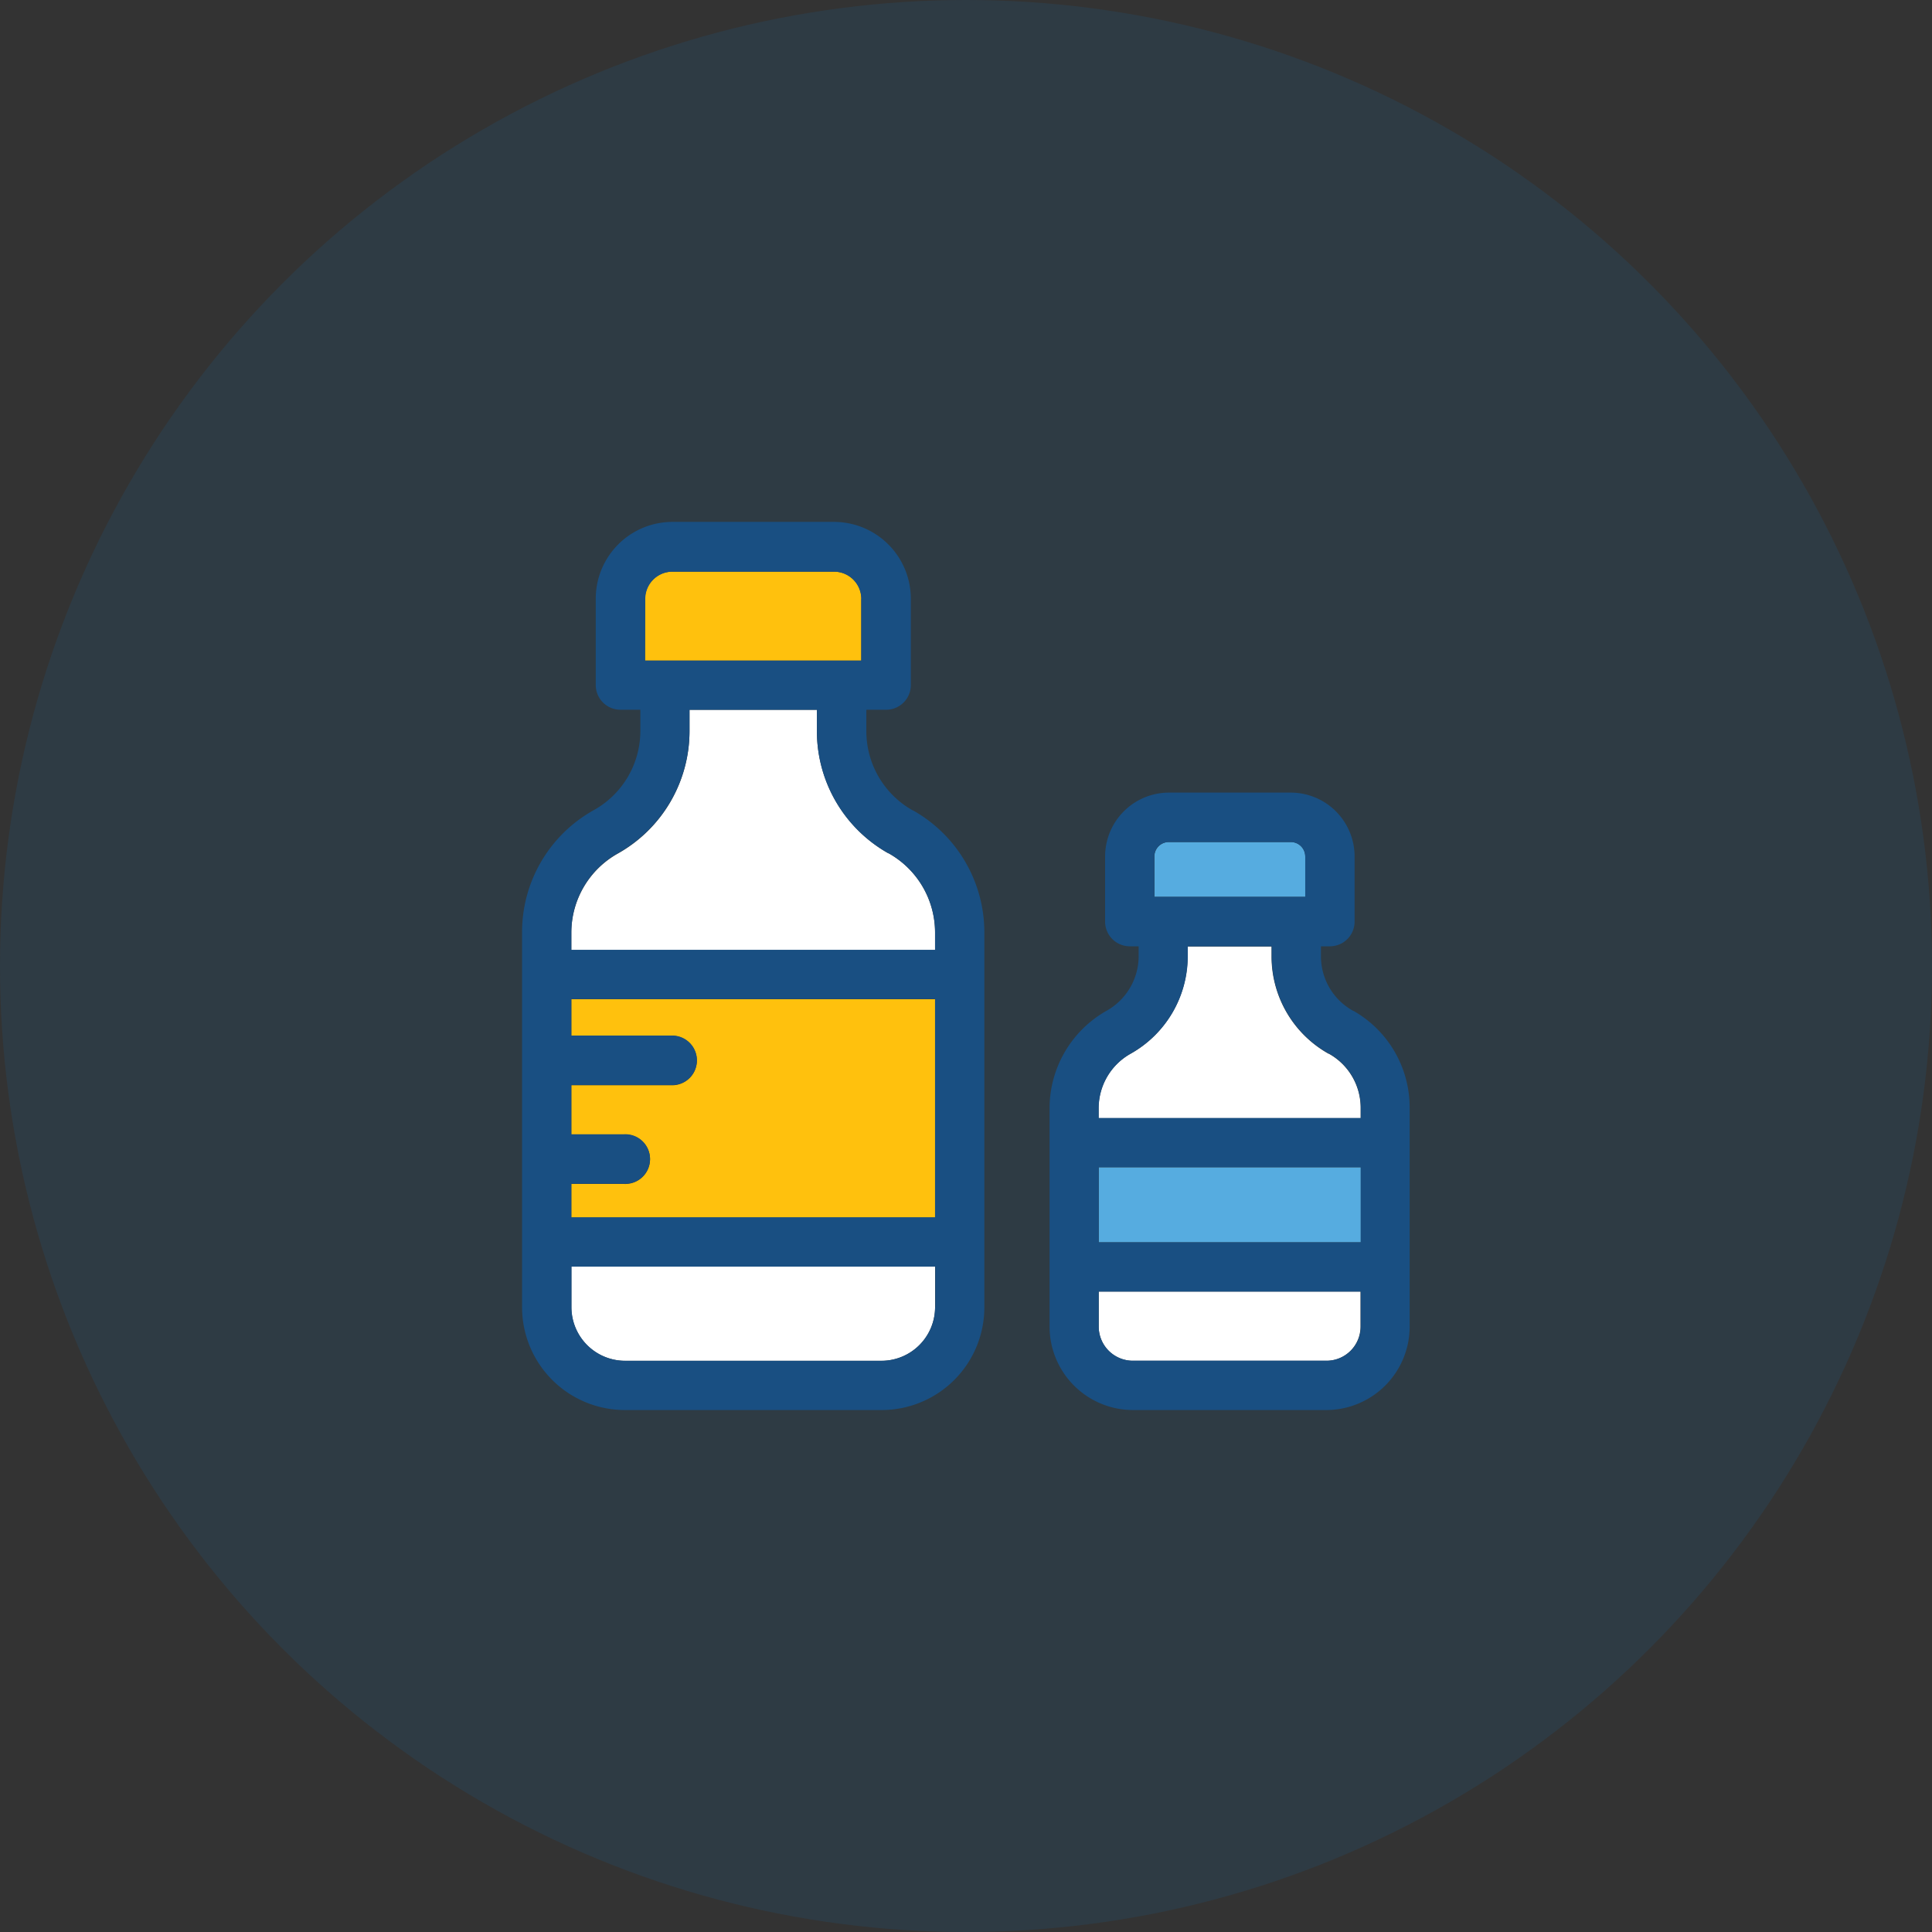
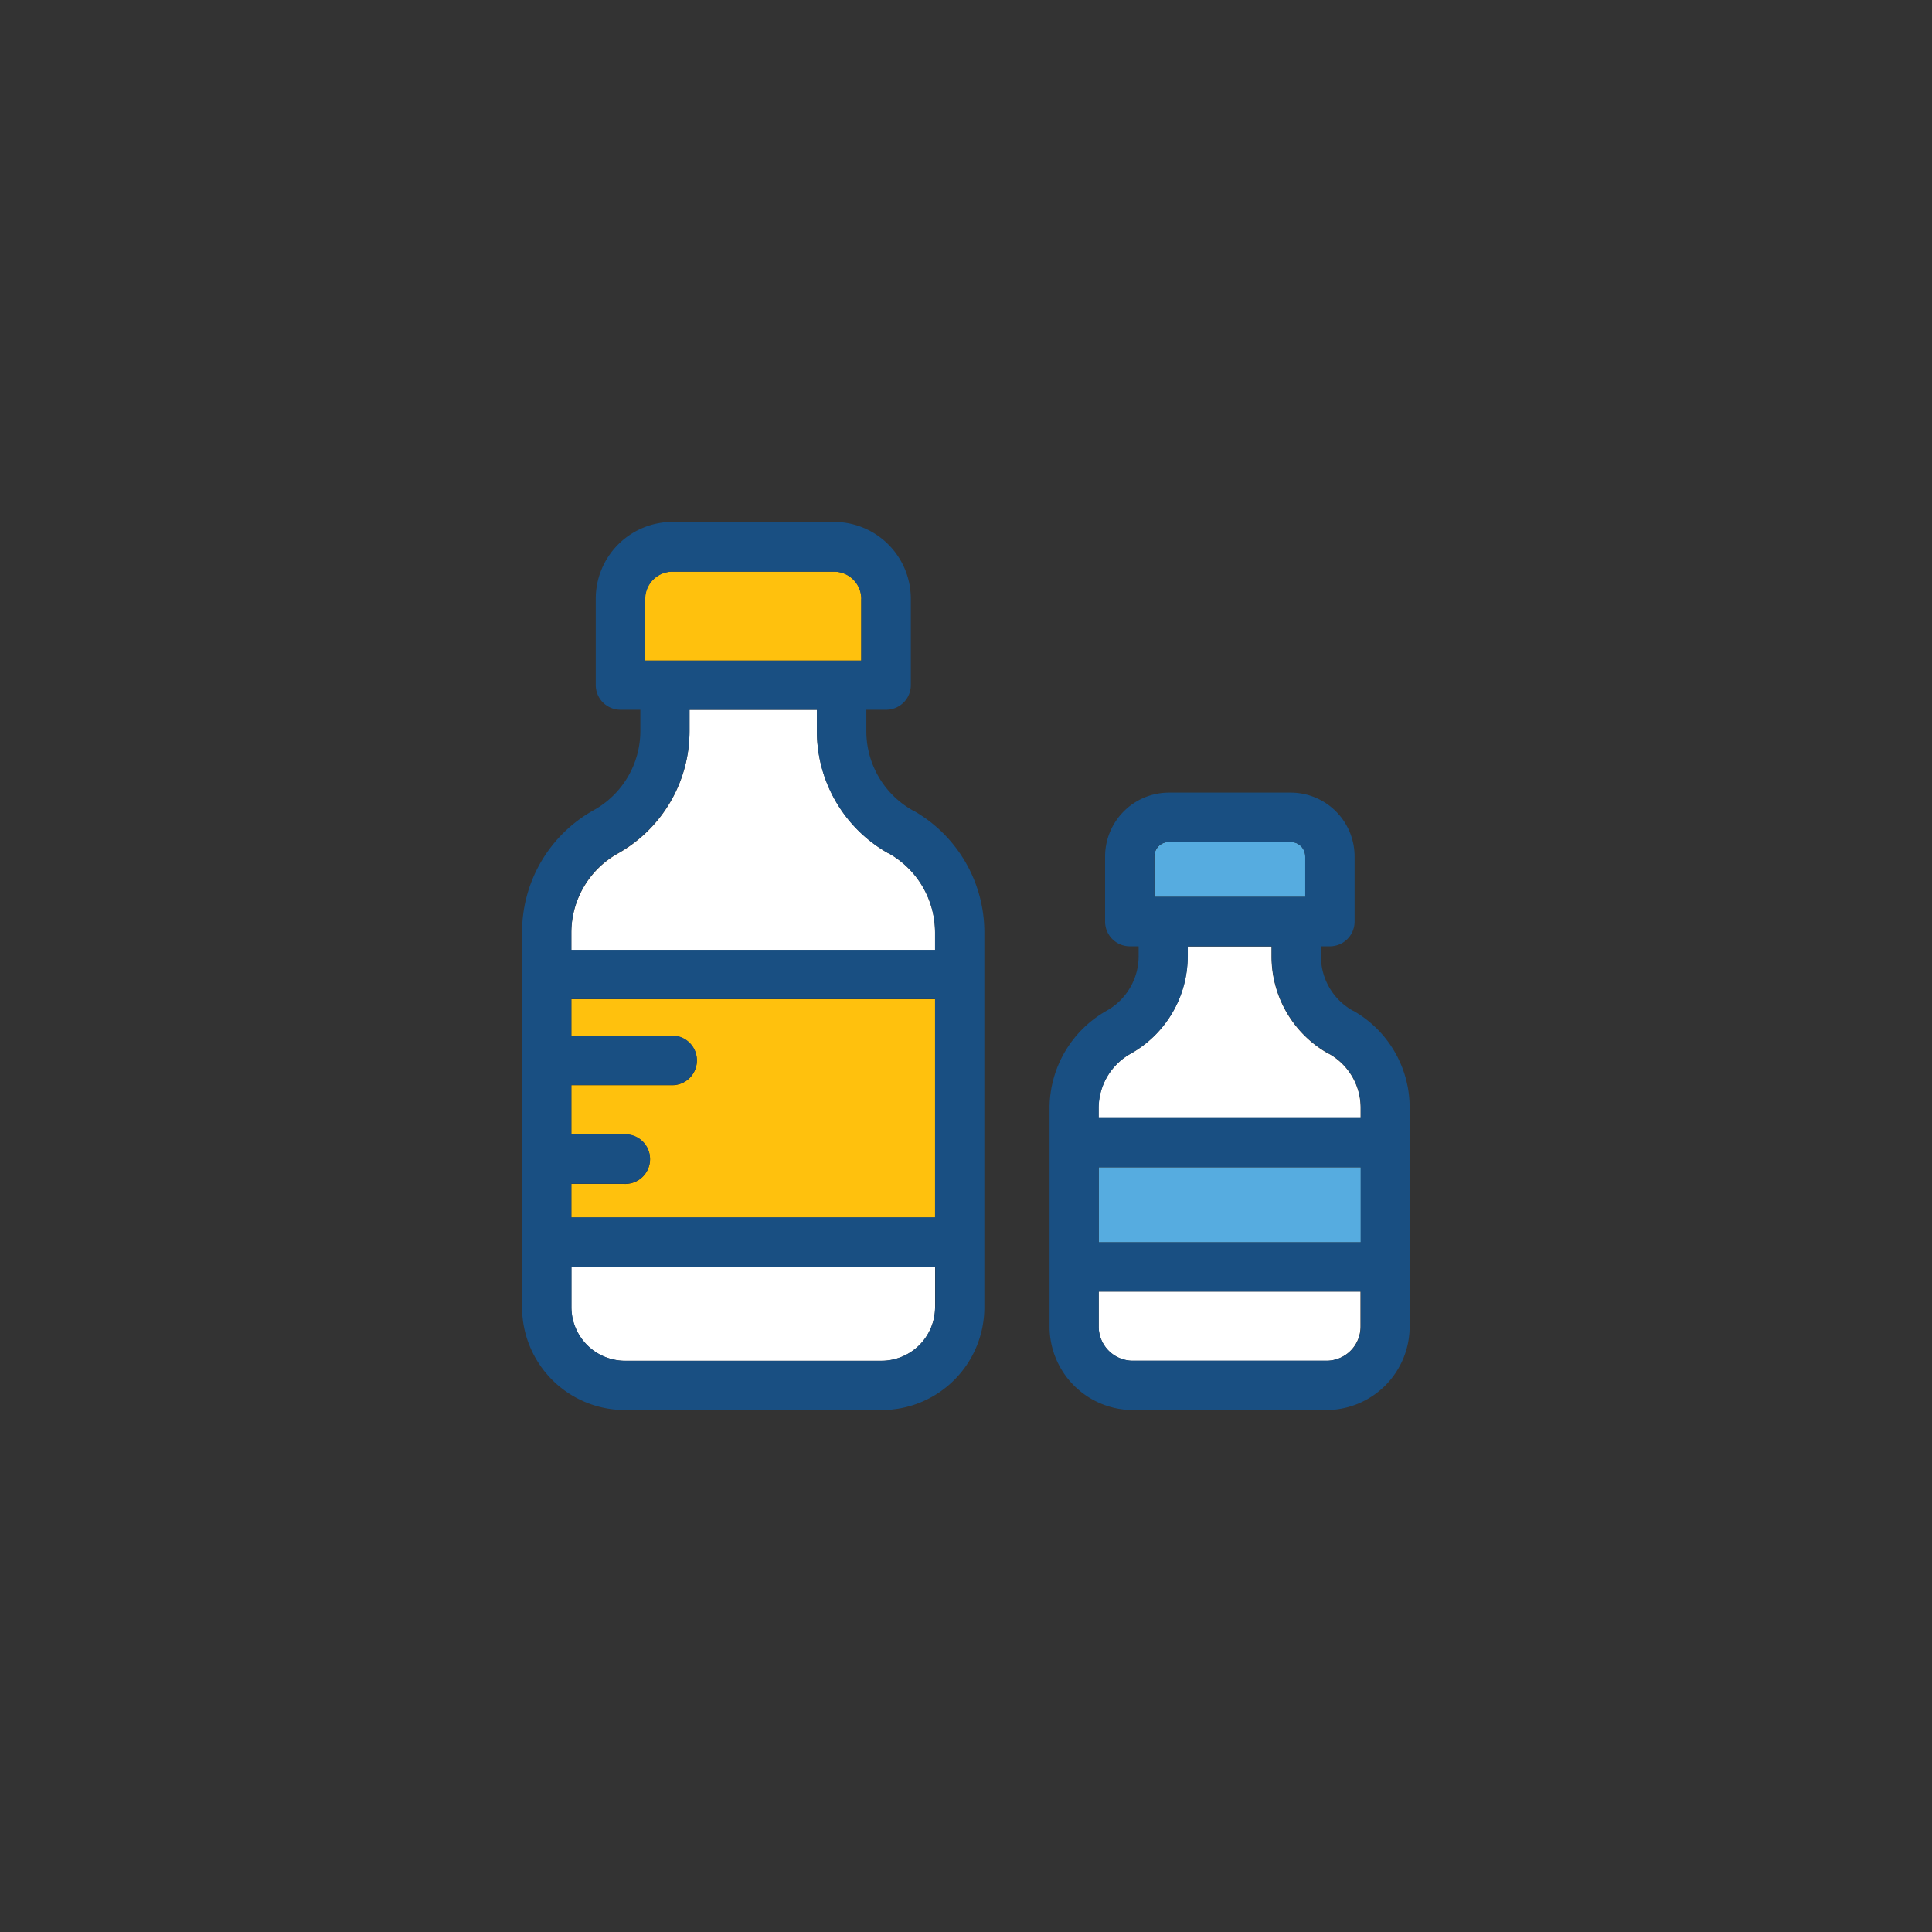
<svg xmlns="http://www.w3.org/2000/svg" width="36" height="36" viewBox="0 0 36 36">
  <rect x="0" y="0" width="36" height="36" fill="#333333" stroke="none" />
  <g id="Group_147" data-name="Group 147" transform="translate(-1365 -398.5)">
-     <circle id="Ellipse_79" data-name="Ellipse 79" cx="18" cy="18" r="18" transform="translate(1365 398.5)" fill="#0082e0" opacity="0.1" />
    <g id="medicine-svgrepo-com" transform="translate(1374.664 408.225)">
      <path id="Path_204" data-name="Path 204" d="M58.525,22.487a.508.508,0,0,0-.507-.507H55a.508.508,0,0,0-.507.507v1.15h4.03v-1.15Z" transform="translate(-52.138 -21.053)" fill="#ffc10d" />
      <g id="Group_159" data-name="Group 159" transform="translate(10.806 7.911)">
        <path id="Path_205" data-name="Path 205" d="M259.19,189.667s-.011,0-.014-.005a2.078,2.078,0,0,1-1.052-1.807v-.185h-1.564v.185a2.078,2.078,0,0,1-1.065,1.815,1.165,1.165,0,0,0-.594,1.014v.185h4.883v-.185A1.152,1.152,0,0,0,259.19,189.667Z" transform="translate(-254.901 -187.669)" fill="#fff" />
        <path id="Path_206" data-name="Path 206" d="M254.966,340.888a.636.636,0,0,0,.635.635h3.608a.636.636,0,0,0,.635-.635v-.654h-4.878Z" transform="translate(-254.963 -333.803)" fill="#fff" />
      </g>
      <g id="Group_160" data-name="Group 160" transform="translate(10.809 5.965)">
        <path id="Path_207" data-name="Path 207" d="M282.406,141.781a.269.269,0,0,0-.27-.27h-2.27a.269.269,0,0,0-.27.27v.752h2.812l0-.752Z" transform="translate(-278.558 -141.511)" fill="#56ace0" />
        <rect id="Rectangle_189" data-name="Rectangle 189" width="4.883" height="1.398" transform="translate(0 6.061)" fill="#56ace0" />
      </g>
      <g id="Group_161" data-name="Group 161" transform="translate(0.982 3.504)">
        <path id="Path_208" data-name="Path 208" d="M27.761,85.806l-.005,0a2.614,2.614,0,0,1-1.33-2.273v-.4H24.052v.4a2.612,2.612,0,0,1-1.335,2.278,1.694,1.694,0,0,0-.867,1.474v.327h6.777v-.322A1.692,1.692,0,0,0,27.761,85.806Z" transform="translate(-21.85 -83.135)" fill="#fff" />
        <path id="Path_209" data-name="Path 209" d="M21.85,329.94a1,1,0,0,0,.995.995h4.788a1,1,0,0,0,.995-.995v-.76H21.85Z" transform="translate(-21.85 -318.808)" fill="#fff" />
      </g>
      <path id="Path_210" data-name="Path 210" d="M21.85,211.687h1.9a.461.461,0,0,1,0,.921h-1.9v.918h.984a.461.461,0,1,1,0,.921H21.85v.627h6.777v-4.069H21.85Z" transform="translate(-20.868 -202.111)" fill="#ffc10d" />
      <g id="Group_162" data-name="Group 162" transform="translate(0.064)">
        <path id="Path_211" data-name="Path 211" d="M238.908,123.73s-.005,0-.014-.005a1.16,1.16,0,0,1-.594-1.014v-.185h.166a.46.46,0,0,0,.461-.461V120.85a1.191,1.191,0,0,0-1.188-1.188h-2.273a1.191,1.191,0,0,0-1.188,1.188v1.215a.46.46,0,0,0,.461.461h.164v.185a1.168,1.168,0,0,1-.594,1.014,2.089,2.089,0,0,0-1.066,1.815v4.074a1.556,1.556,0,0,0,1.553,1.553H238.4a1.556,1.556,0,0,0,1.553-1.553V125.54A2.073,2.073,0,0,0,238.908,123.73Zm.134,5.883a.636.636,0,0,1-.635.635h-3.613a.636.636,0,0,1-.635-.635v-.654h4.883v.654Zm0-1.572h-4.883v-1.4h4.883Zm0-2.316h-4.883v-.185a1.168,1.168,0,0,1,.594-1.014,2.083,2.083,0,0,0,1.066-1.815v-.185h1.564v.185a2.077,2.077,0,0,0,1.052,1.807.016.016,0,0,0,.014.005,1.16,1.16,0,0,1,.594,1.014v.185h0v0Zm-3.848-4.872a.269.269,0,0,1,.27-.27h2.273a.269.269,0,0,1,.27.27v.752h-2.812Z" transform="translate(-223.414 -114.618)" fill="#194f82" />
        <path id="Path_212" data-name="Path 212" d="M7.351,5.377l-.005,0A1.693,1.693,0,0,1,6.479,3.9V3.5h.368a.46.46,0,0,0,.461-.461V1.431A1.432,1.432,0,0,0,5.877,0H2.865A1.43,1.43,0,0,0,1.437,1.431V3.038A.46.46,0,0,0,1.9,3.5h.368v.4A1.69,1.69,0,0,1,1.4,5.371,2.6,2.6,0,0,0,.064,7.649v6.987a1.917,1.917,0,0,0,1.913,1.913H6.765a1.914,1.914,0,0,0,1.913-1.913V7.652A2.607,2.607,0,0,0,7.351,5.377Zm.409,9.26a1,1,0,0,1-.995.995H1.98a1,1,0,0,1-.995-.995v-.76h6.78v.76Zm0-1.679H.982v-.627h.984a.461.461,0,1,0,0-.921H.982v-.918h1.9a.461.461,0,0,0,0-.921H.982V8.889H7.76Zm0-4.984H.982V7.647a1.687,1.687,0,0,1,.867-1.474A2.616,2.616,0,0,0,3.184,3.894V3.5H5.558v.4a2.605,2.605,0,0,0,1.33,2.273l.005,0A1.693,1.693,0,0,1,7.76,7.641v.332Zm-5.4-6.54A.508.508,0,0,1,2.863.927H5.877a.508.508,0,0,1,.507.507v1.15H2.356Z" transform="translate(-0.064)" fill="#194f82" />
      </g>
    </g>
  </g>
</svg>